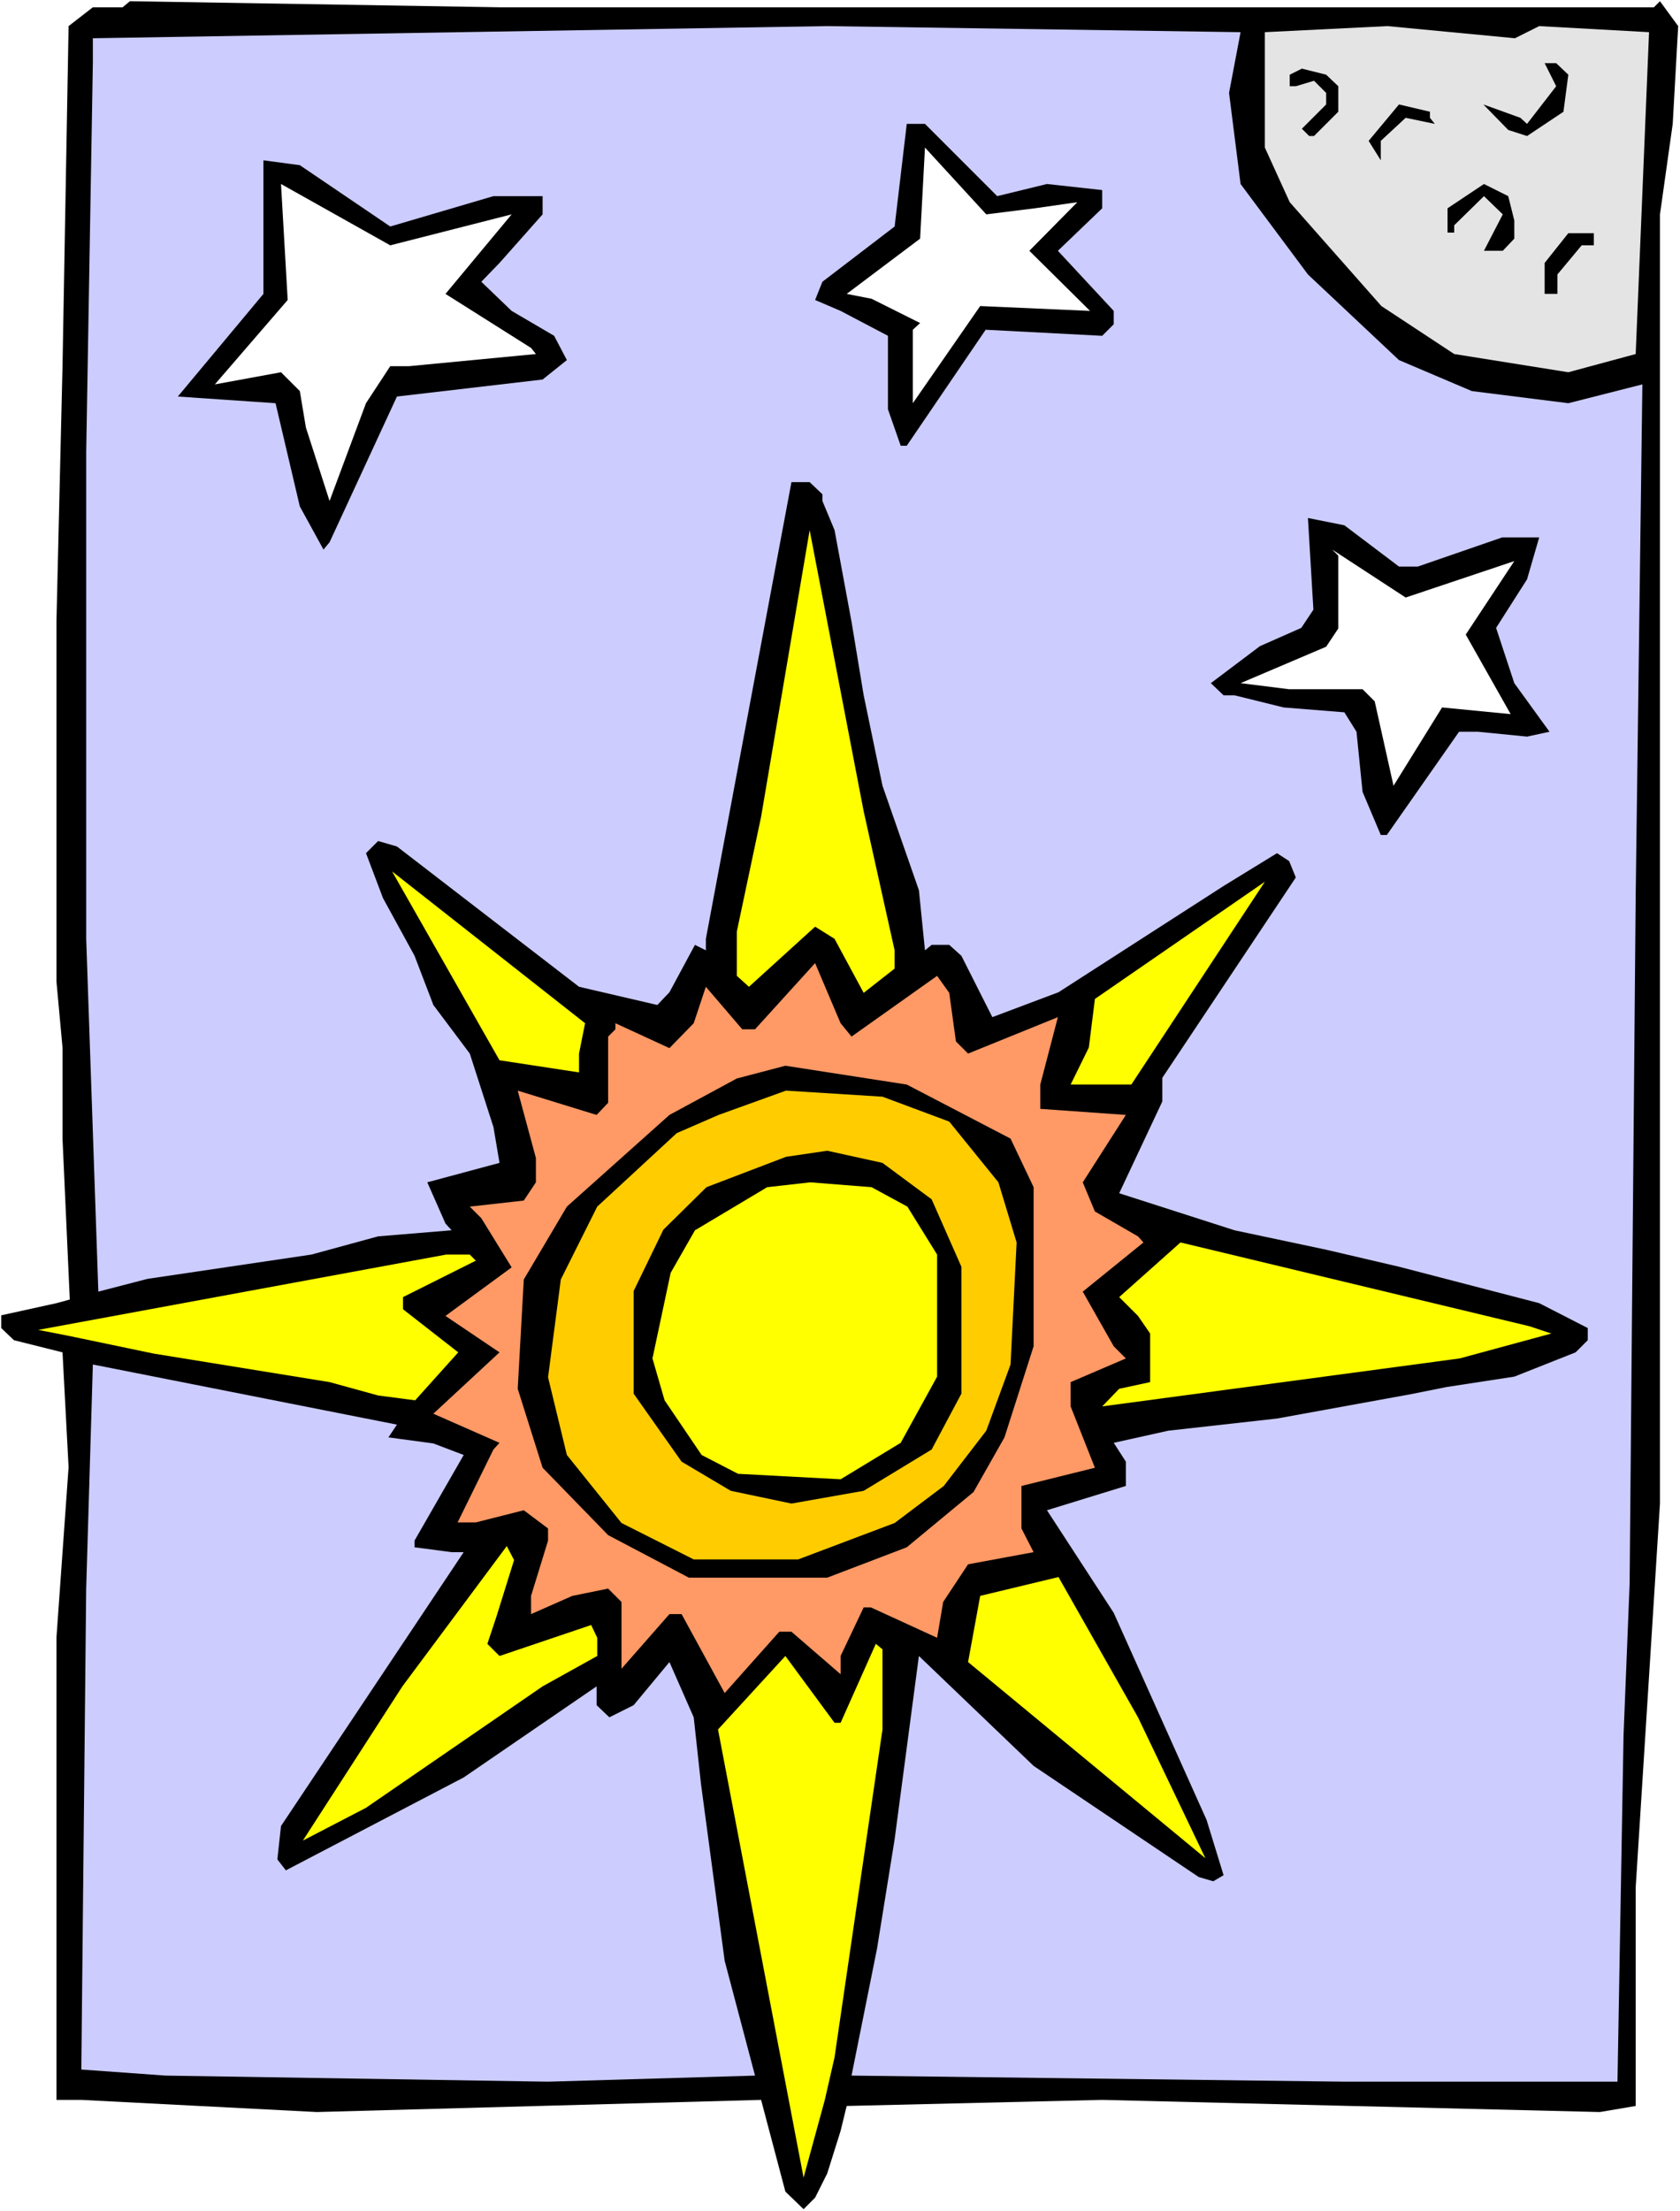
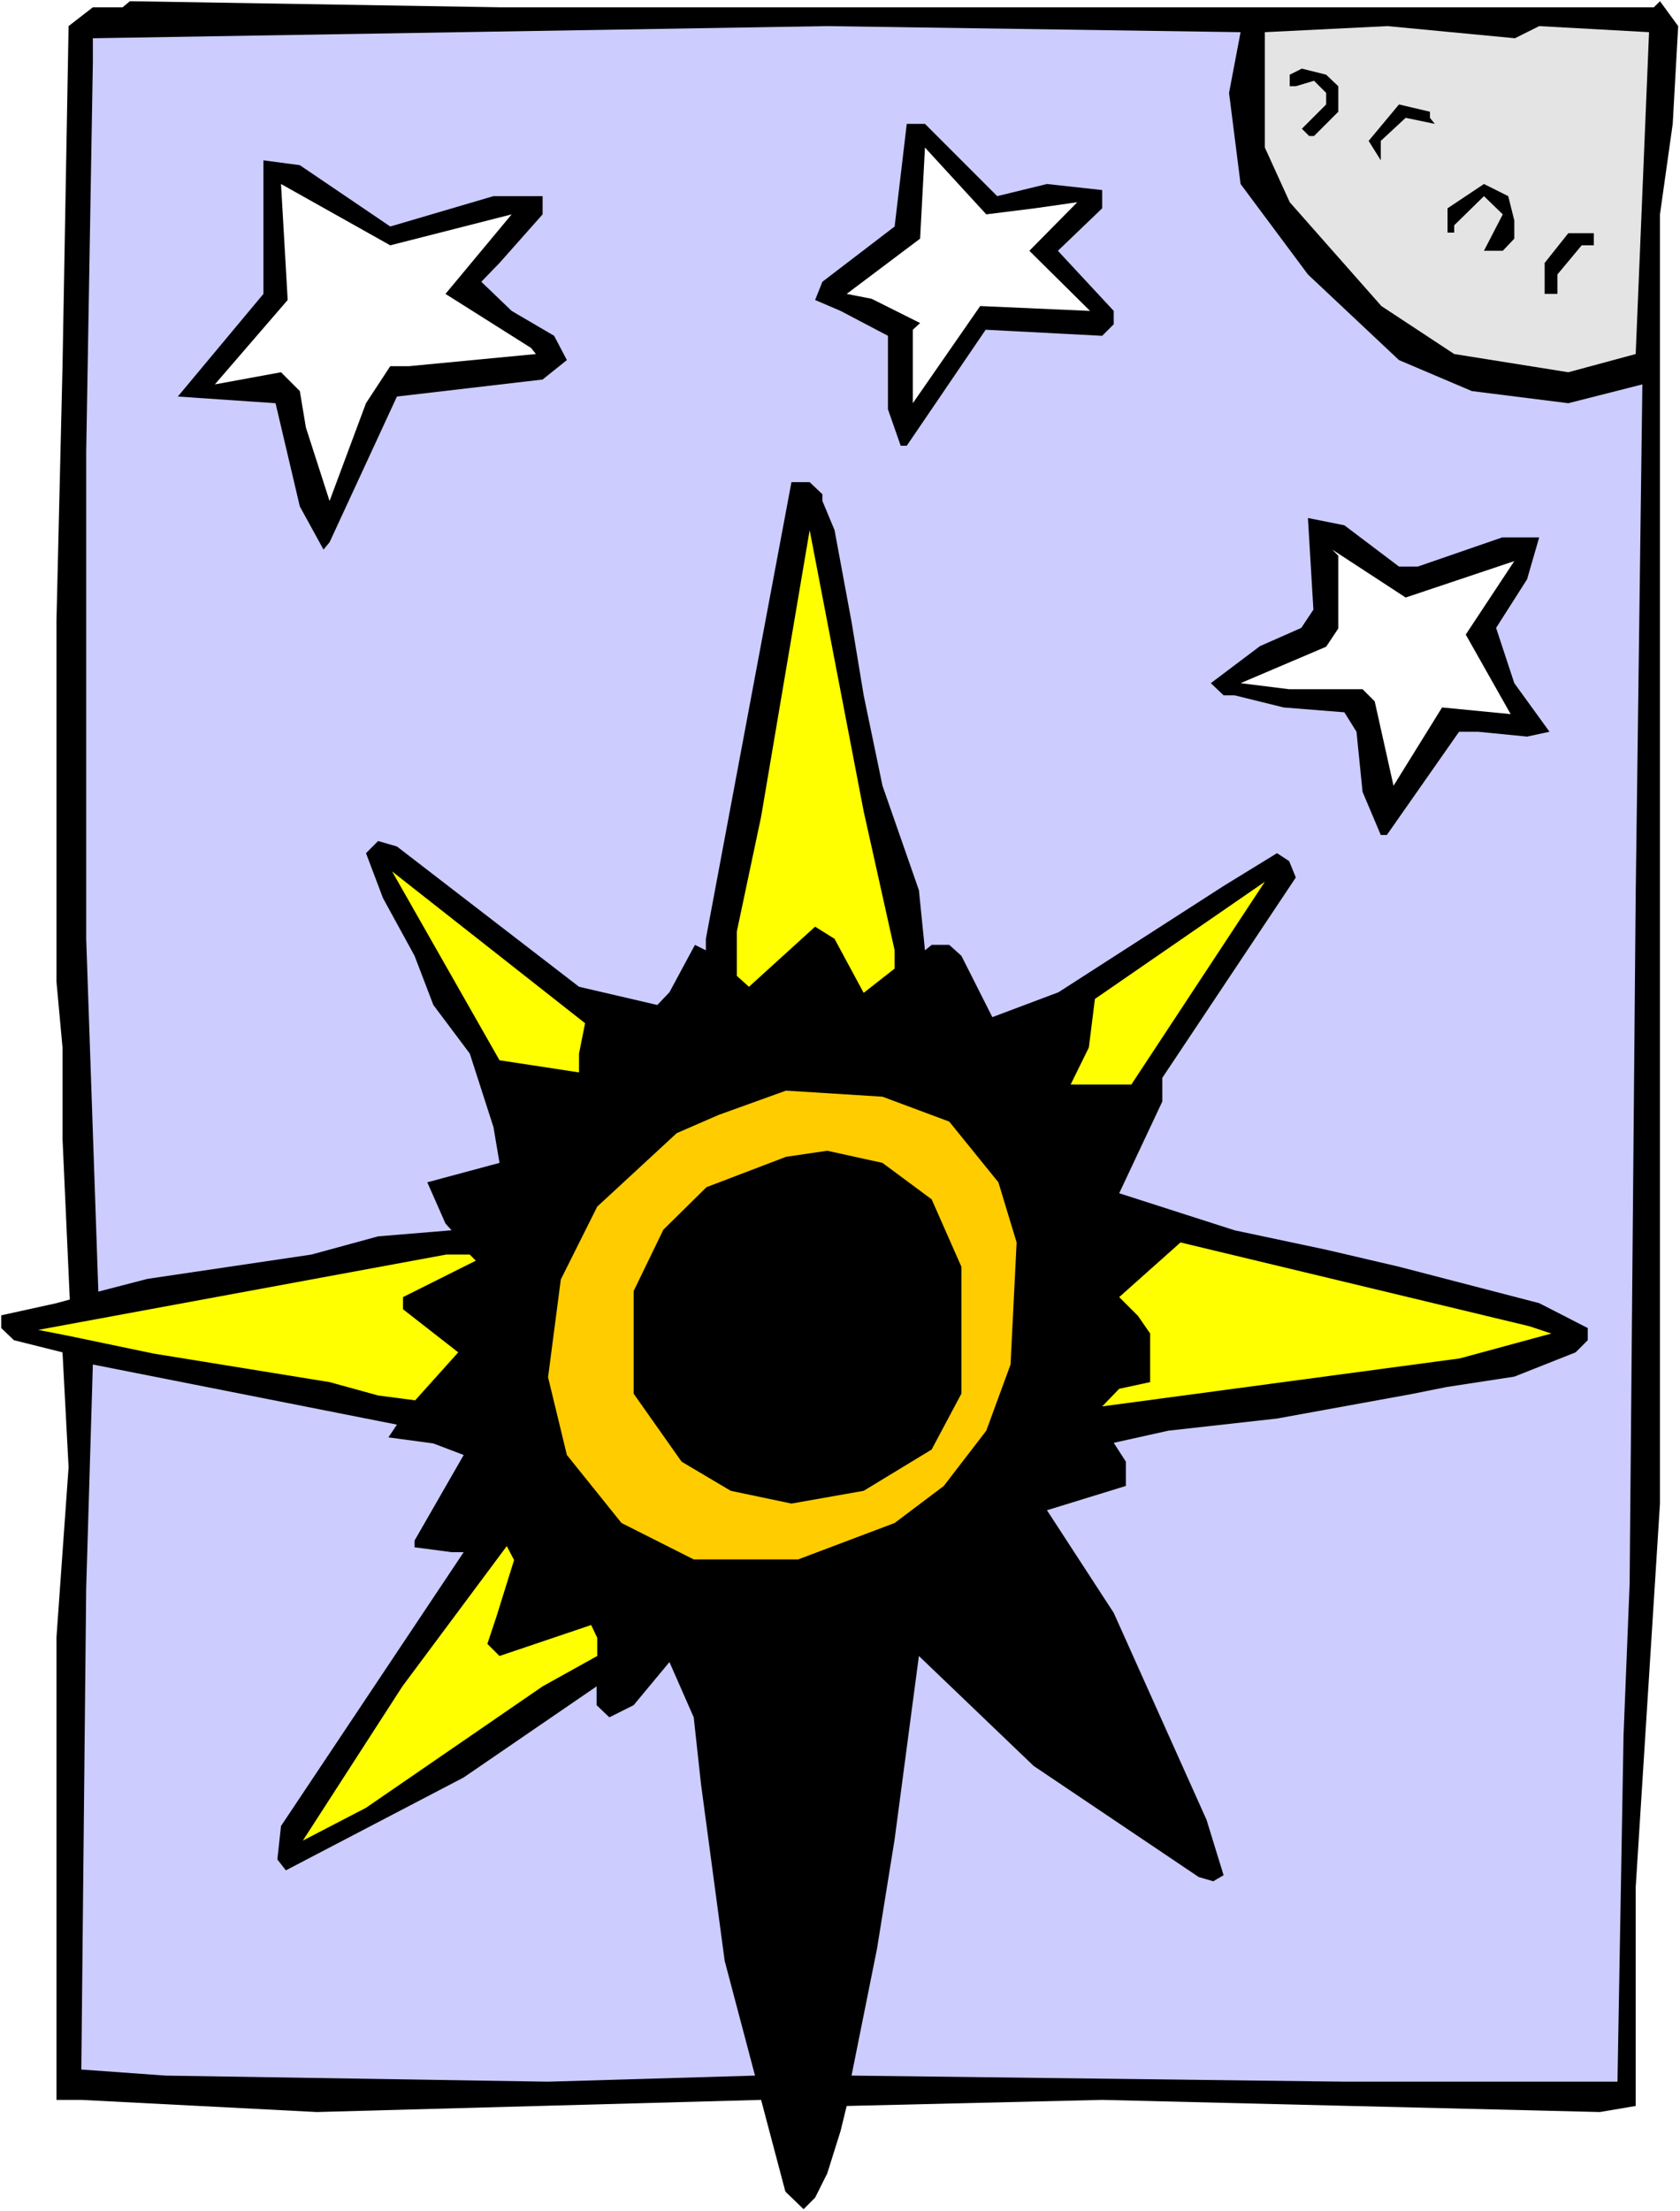
<svg xmlns="http://www.w3.org/2000/svg" xmlns:ns1="http://sodipodi.sourceforge.net/DTD/sodipodi-0.dtd" xmlns:ns2="http://www.inkscape.org/namespaces/inkscape" version="1.0" width="118.324mm" height="155.668mm" id="svg29" ns1:docname="Creation - 4th Day 1.wmf">
  <rect width="100%" height="100%" fill="#808080" stroke="none" />
  <ns1:namedview id="namedview29" pagecolor="#ffffff" bordercolor="#000000" borderopacity="0.25" ns2:showpageshadow="2" ns2:pageopacity="0.0" ns2:pagecheckerboard="0" ns2:deskcolor="#d1d1d1" ns2:document-units="mm" />
  <defs id="defs1">
    <pattern id="WMFhbasepattern" patternUnits="userSpaceOnUse" width="6" height="6" x="0" y="0" />
  </defs>
  <path style="fill:#ffffff;fill-opacity:1;fill-rule:evenodd;stroke:none" d="M 0,588.353 H 447.208 V 0 H 0 Z" id="path1" />
  <path style="fill:#000000;fill-opacity:1;fill-rule:evenodd;stroke:none" d="m 157.363,1.939 h 282.898 l 1.616,-1.616 4.847,6.625 -1.454,26.016 -3.393,24.077 V 400.1 l -6.463,102.126 V 560.398 l -9.532,1.616 -132.482,-3.232 -68.018,1.616 -1.616,6.625 -3.554,11.311 -3.231,6.464 -3.07,3.07 -4.847,-4.686 -6.463,-24.4 -118.265,3.232 -62.687,-3.232 H 15.025 V 435.811 L 18.257,390.404 16.641,359.863 3.716,356.632 0.323,353.4 v -3.393 l 14.702,-3.232 3.554,-0.97 -1.939,-42.822 V 278.745 L 15.025,261.131 V 165.469 L 16.641,97.439 18.257,6.948 24.719,1.939 h 7.917 L 34.575,0.323 132.967,1.939 Z" id="path2" />
  <path style="fill:#ccccff;fill-opacity:1;fill-rule:evenodd;stroke:none" d="m 327.166,24.723 3.07,24.239 17.934,24.077 24.235,22.784 19.388,8.241 25.689,3.232 19.711,-5.009 -1.777,135.898 -1.616,183.244 -1.616,40.236 -1.616,92.269 h -72.704 l -131.19,-1.616 6.786,-33.773 4.685,-29.086 6.463,-48.801 30.536,29.248 43.945,29.571 3.878,1.131 2.747,-1.616 -4.524,-14.705 -24.719,-55.103 -17.772,-27.309 21.003,-6.464 v -6.464 l -3.231,-5.009 14.541,-3.232 28.92,-3.232 35.544,-6.464 9.694,-1.939 17.934,-2.747 16.318,-6.464 3.231,-3.232 v -3.232 l -12.925,-6.625 -37.321,-9.695 -19.388,-4.525 -24.396,-5.171 -30.697,-9.857 11.471,-24.4 v -6.302 l 35.544,-53.325 -1.777,-4.363 -3.231,-2.101 -14.218,8.726 -43.945,28.278 -17.61,6.625 -8.24,-16.321 -3.231,-2.909 h -4.685 l -1.777,1.454 -1.616,-15.998 -9.694,-27.794 -5.008,-24.077 -3.231,-19.553 -4.524,-24.4 -3.231,-7.756 v -1.778 l -3.393,-3.232 h -4.847 l -22.78,121.517 v 3.07 l -2.908,-1.454 -6.786,12.604 -3.231,3.393 -20.842,-4.848 -48.469,-37.328 -5.008,-1.454 -3.231,3.232 4.524,11.958 8.401,15.351 5.008,13.089 9.694,12.927 6.301,19.553 1.616,9.534 -19.226,5.171 4.847,10.988 1.616,1.778 -19.549,1.616 -17.772,4.848 -43.622,6.464 -13.087,3.393 -3.231,-93.884 V 120.224 L 24.719,16.644 V 10.18 L 220.211,6.948 330.236,8.564 Z" id="path3" />
  <path style="fill:#e4e4e4;fill-opacity:1;fill-rule:evenodd;stroke:none" d="m 409.725,6.948 29.243,1.616 -3.554,85.643 -17.934,4.848 -30.374,-4.848 -19.388,-12.766 -24.396,-27.632 -6.624,-14.543 V 8.564 l 32.636,-1.616 33.928,3.232 z" id="path4" />
-   <path style="fill:#000000;fill-opacity:1;fill-rule:evenodd;stroke:none" d="m 417.48,19.876 -1.293,9.857 -9.694,6.464 -5.008,-1.616 -6.624,-6.787 9.855,3.555 1.777,1.616 7.755,-10.019 -3.07,-6.14 h 3.07 z" id="path5" />
  <path style="fill:#000000;fill-opacity:1;fill-rule:evenodd;stroke:none" d="m 356.248,22.946 v 6.787 l -6.463,6.464 h -1.293 l -1.939,-1.939 6.463,-6.464 v -3.07 l -3.231,-3.232 -4.847,1.454 h -1.616 v -3.07 l 3.231,-1.616 6.463,1.616 z" id="path6" />
  <path style="fill:#000000;fill-opacity:1;fill-rule:evenodd;stroke:none" d="m 380.644,31.349 1.292,1.616 -7.755,-1.616 -6.624,6.14 v 5.171 l -3.231,-5.171 8.078,-9.695 8.24,1.939 z" id="path7" />
  <path style="fill:#000000;fill-opacity:1;fill-rule:evenodd;stroke:none" d="m 265.449,52.194 13.248,-3.232 14.702,1.616 v 4.848 l -11.794,11.311 14.864,15.998 v 3.555 l -3.07,3.07 -31.02,-1.616 -21.003,30.864 h -1.616 l -3.393,-9.695 V 89.36 l -12.602,-6.625 -6.786,-2.909 1.939,-4.848 19.226,-14.705 3.231,-27.309 h 4.847 z" id="path8" />
  <path style="fill:#ffffff;fill-opacity:1;fill-rule:evenodd;stroke:none" d="m 275.466,55.426 11.309,-1.616 -12.764,12.927 16.156,15.998 -29.243,-1.293 -17.934,25.855 V 87.744 l 1.939,-1.778 -12.925,-6.464 -6.624,-1.293 19.549,-14.705 1.293,-24.239 16.318,17.775 z" id="path9" />
  <path style="fill:#000000;fill-opacity:1;fill-rule:evenodd;stroke:none" d="m 103.885,60.273 27.466,-8.08 h 13.087 v 4.848 l -11.471,12.927 -4.847,5.009 8.078,7.756 11.309,6.625 3.393,6.464 -6.463,5.171 -38.775,4.525 -17.934,38.782 -1.616,1.939 L 79.812,134.767 73.35,107.296 47.338,105.519 70.119,78.21 V 42.66 l 9.694,1.293 z" id="path10" />
  <path style="fill:#ffffff;fill-opacity:1;fill-rule:evenodd;stroke:none" d="m 136.198,57.042 -17.61,21.168 22.78,14.382 1.293,1.616 -33.767,3.232 h -5.008 l -6.463,9.857 -9.694,26.016 -6.301,-19.553 -1.616,-9.695 -5.008,-5.009 -17.61,3.232 19.388,-22.461 -1.777,-30.864 29.081,16.321 z" id="path11" />
  <path style="fill:#000000;fill-opacity:1;fill-rule:evenodd;stroke:none" d="m 403.101,58.658 v 4.848 l -3.07,3.232 h -5.008 l 5.008,-9.695 -5.008,-4.848 -7.917,7.756 v 1.939 h -1.777 v -6.464 l 9.694,-6.464 6.463,3.232 z" id="path12" />
  <path style="fill:#000000;fill-opacity:1;fill-rule:evenodd;stroke:none" d="m 424.266,65.283 h -3.231 l -6.463,7.756 v 5.171 h -3.393 v -8.241 l 6.301,-7.918 h 6.786 z" id="path13" />
  <path style="fill:#000000;fill-opacity:1;fill-rule:evenodd;stroke:none" d="m 372.404,150.765 h 5.008 l 22.457,-7.756 h 9.855 l -3.231,11.15 -8.24,12.927 4.847,14.705 9.371,12.927 -5.978,1.293 -13.087,-1.293 h -5.008 l -19.226,27.47 h -1.616 l -4.847,-11.473 -1.616,-15.998 -3.231,-5.171 -16.156,-1.293 -13.087,-3.232 h -2.908 l -3.393,-3.232 13.087,-9.857 10.986,-4.848 3.231,-4.848 -1.454,-24.4 9.694,1.939 z" id="path14" />
  <path style="fill:#ffff00;fill-opacity:1;fill-rule:evenodd;stroke:none" d="m 238.145,252.89 v 4.848 l -8.24,6.464 -7.755,-14.382 -5.17,-3.232 -17.61,15.998 -3.231,-2.909 v -11.796 l 6.463,-30.541 12.925,-76.271 14.379,74.817 z" id="path15" />
  <path style="fill:#ffffff;fill-opacity:1;fill-rule:evenodd;stroke:none" d="m 403.101,149.31 -12.925,19.553 11.956,21.168 -18.257,-1.778 -12.925,20.845 -5.008,-22.461 -3.231,-3.232 h -19.549 l -12.925,-1.616 22.78,-9.695 3.231,-4.848 v -19.391 l -1.616,-1.616 19.549,12.766 z" id="path16" />
  <path style="fill:#ffff00;fill-opacity:1;fill-rule:evenodd;stroke:none" d="m 154.132,280.361 v 5.009 l -21.165,-3.232 -28.597,-50.255 51.377,40.398 z" id="path17" />
  <path style="fill:#ffff00;fill-opacity:1;fill-rule:evenodd;stroke:none" d="m 284.998,288.602 4.847,-9.857 1.616,-12.927 45.238,-31.187 -35.544,53.971 z" id="path18" />
-   <path style="fill:#ff9966;fill-opacity:1;fill-rule:evenodd;stroke:none" d="m 226.674,275.836 22.78,-16.159 3.231,4.525 1.777,12.927 3.231,3.232 23.911,-9.695 -4.685,17.937 v 6.464 l 22.78,1.616 -11.471,17.937 3.231,7.756 11.471,6.625 1.454,1.616 -16.156,13.089 8.24,14.543 3.231,3.232 -14.702,6.302 v 6.464 l 6.463,16.321 -19.549,4.848 v 11.311 l 3.231,6.302 -17.449,3.232 -6.624,10.019 -1.616,9.534 -17.61,-8.08 h -1.939 l -6.139,12.927 v 4.848 l -13.087,-11.311 h -3.231 l -14.541,16.321 -11.471,-21.007 h -3.231 l -12.764,14.543 v -17.775 l -3.554,-3.555 -9.532,1.939 -10.986,4.848 v -4.848 l 4.524,-14.705 v -3.232 l -6.463,-4.848 -12.764,3.232 h -4.847 l 9.532,-19.391 1.616,-1.778 -17.61,-7.756 17.61,-16.321 -14.379,-9.695 17.61,-12.927 -8.078,-13.089 -3.07,-3.07 14.379,-1.616 3.231,-4.848 v -6.464 l -4.847,-17.937 21.003,6.464 3.07,-3.232 v -17.613 l 1.939,-1.939 v -1.616 l 14.379,6.625 6.463,-6.625 3.231,-9.695 9.694,11.311 h 3.393 l 15.995,-17.613 6.786,15.998 z" id="path19" />
  <path style="fill:#000000;fill-opacity:1;fill-rule:evenodd;stroke:none" d="m 269.003,302.983 6.139,12.927 v 42.337 l -7.755,24.239 -8.24,14.543 -17.772,14.705 -21.165,8.08 h -36.836 l -21.488,-11.311 -17.449,-17.937 -6.624,-21.007 1.616,-29.086 11.471,-19.391 27.304,-24.4 17.934,-9.695 12.925,-3.393 32.313,5.009 z" id="path20" />
  <path style="fill:#ffcc00;fill-opacity:1;fill-rule:evenodd;stroke:none" d="m 252.685,298.459 13.087,16.159 4.847,15.998 -1.616,32.48 -6.463,17.613 -11.309,14.705 -13.087,9.857 -25.689,9.695 h -27.789 l -19.226,-9.695 -14.541,-18.098 -5.008,-20.684 3.393,-26.016 9.694,-19.391 21.165,-19.553 11.148,-4.848 17.934,-6.464 25.689,1.616 z" id="path21" />
  <path style="fill:#000000;fill-opacity:1;fill-rule:evenodd;stroke:none" d="m 248,319.142 7.917,17.937 v 33.773 l -7.917,14.866 -18.095,10.988 -19.226,3.393 -16.156,-3.393 -13.087,-7.756 -12.764,-18.098 v -27.309 l 7.917,-16.321 11.471,-11.311 21.165,-8.08 10.986,-1.616 14.702,3.232 z" id="path22" />
-   <path style="fill:#ffff00;fill-opacity:1;fill-rule:evenodd;stroke:none" d="m 241.538,321.082 7.917,12.766 v 32.48 l -9.694,17.613 -15.995,9.695 -27.304,-1.454 -9.694,-5.009 -9.855,-14.543 -3.231,-11.15 4.847,-22.784 6.463,-11.311 19.226,-11.473 11.471,-1.293 16.318,1.293 z" id="path23" />
  <path style="fill:#ffff00;fill-opacity:1;fill-rule:evenodd;stroke:none" d="m 412.956,354.854 -24.396,6.625 -95.161,12.766 4.524,-4.686 8.24,-1.778 v -12.927 l -3.231,-4.686 -5.008,-5.009 16.318,-14.543 92.899,22.3 z" id="path24" />
  <path style="fill:#ffff00;fill-opacity:1;fill-rule:evenodd;stroke:none" d="m 126.666,335.463 -19.388,9.695 v 3.232 l 14.702,11.473 -11.471,12.766 -9.855,-1.293 -12.925,-3.555 -46.853,-7.595 -22.457,-4.686 -8.24,-1.616 108.571,-20.037 h 6.301 z" id="path25" />
  <path style="fill:#ccccff;fill-opacity:1;fill-rule:evenodd;stroke:none" d="m 103.401,382.486 11.956,1.616 8.078,3.07 -13.087,22.784 v 1.778 l 9.855,1.293 h 3.231 l -48.631,72.878 -0.969,8.888 2.262,2.909 47.338,-24.723 35.382,-24.239 v 5.009 l 3.393,3.232 6.463,-3.232 9.532,-11.473 6.463,14.705 1.939,17.775 6.301,47.023 8.078,30.541 -55.093,1.616 -101.785,-1.616 -22.457,-1.616 1.293,-127.98 1.777,-59.627 80.943,15.998 z" id="path26" />
  <path style="fill:#ffff00;fill-opacity:1;fill-rule:evenodd;stroke:none" d="m 132.159,430.156 -2.423,7.272 3.231,3.232 24.396,-8.241 1.616,3.393 v 4.848 l -14.541,8.08 -47.015,32.318 -16.803,8.726 26.496,-41.044 27.789,-37.328 1.939,3.717 z" id="path27" />
-   <path style="fill:#ffff00;fill-opacity:1;fill-rule:evenodd;stroke:none" d="m 320.865,494.469 -63.171,-52.194 3.231,-17.613 20.842,-5.009 21.165,37.328 z" id="path28" />
-   <path style="fill:#ffff00;fill-opacity:1;fill-rule:evenodd;stroke:none" d="m 234.913,460.212 -12.764,87.259 -2.585,11.311 -5.655,20.684 -22.78,-119.254 17.934,-19.553 13.087,17.775 h 1.616 l 9.371,-21.007 1.777,1.454 z" id="path29" />
</svg>